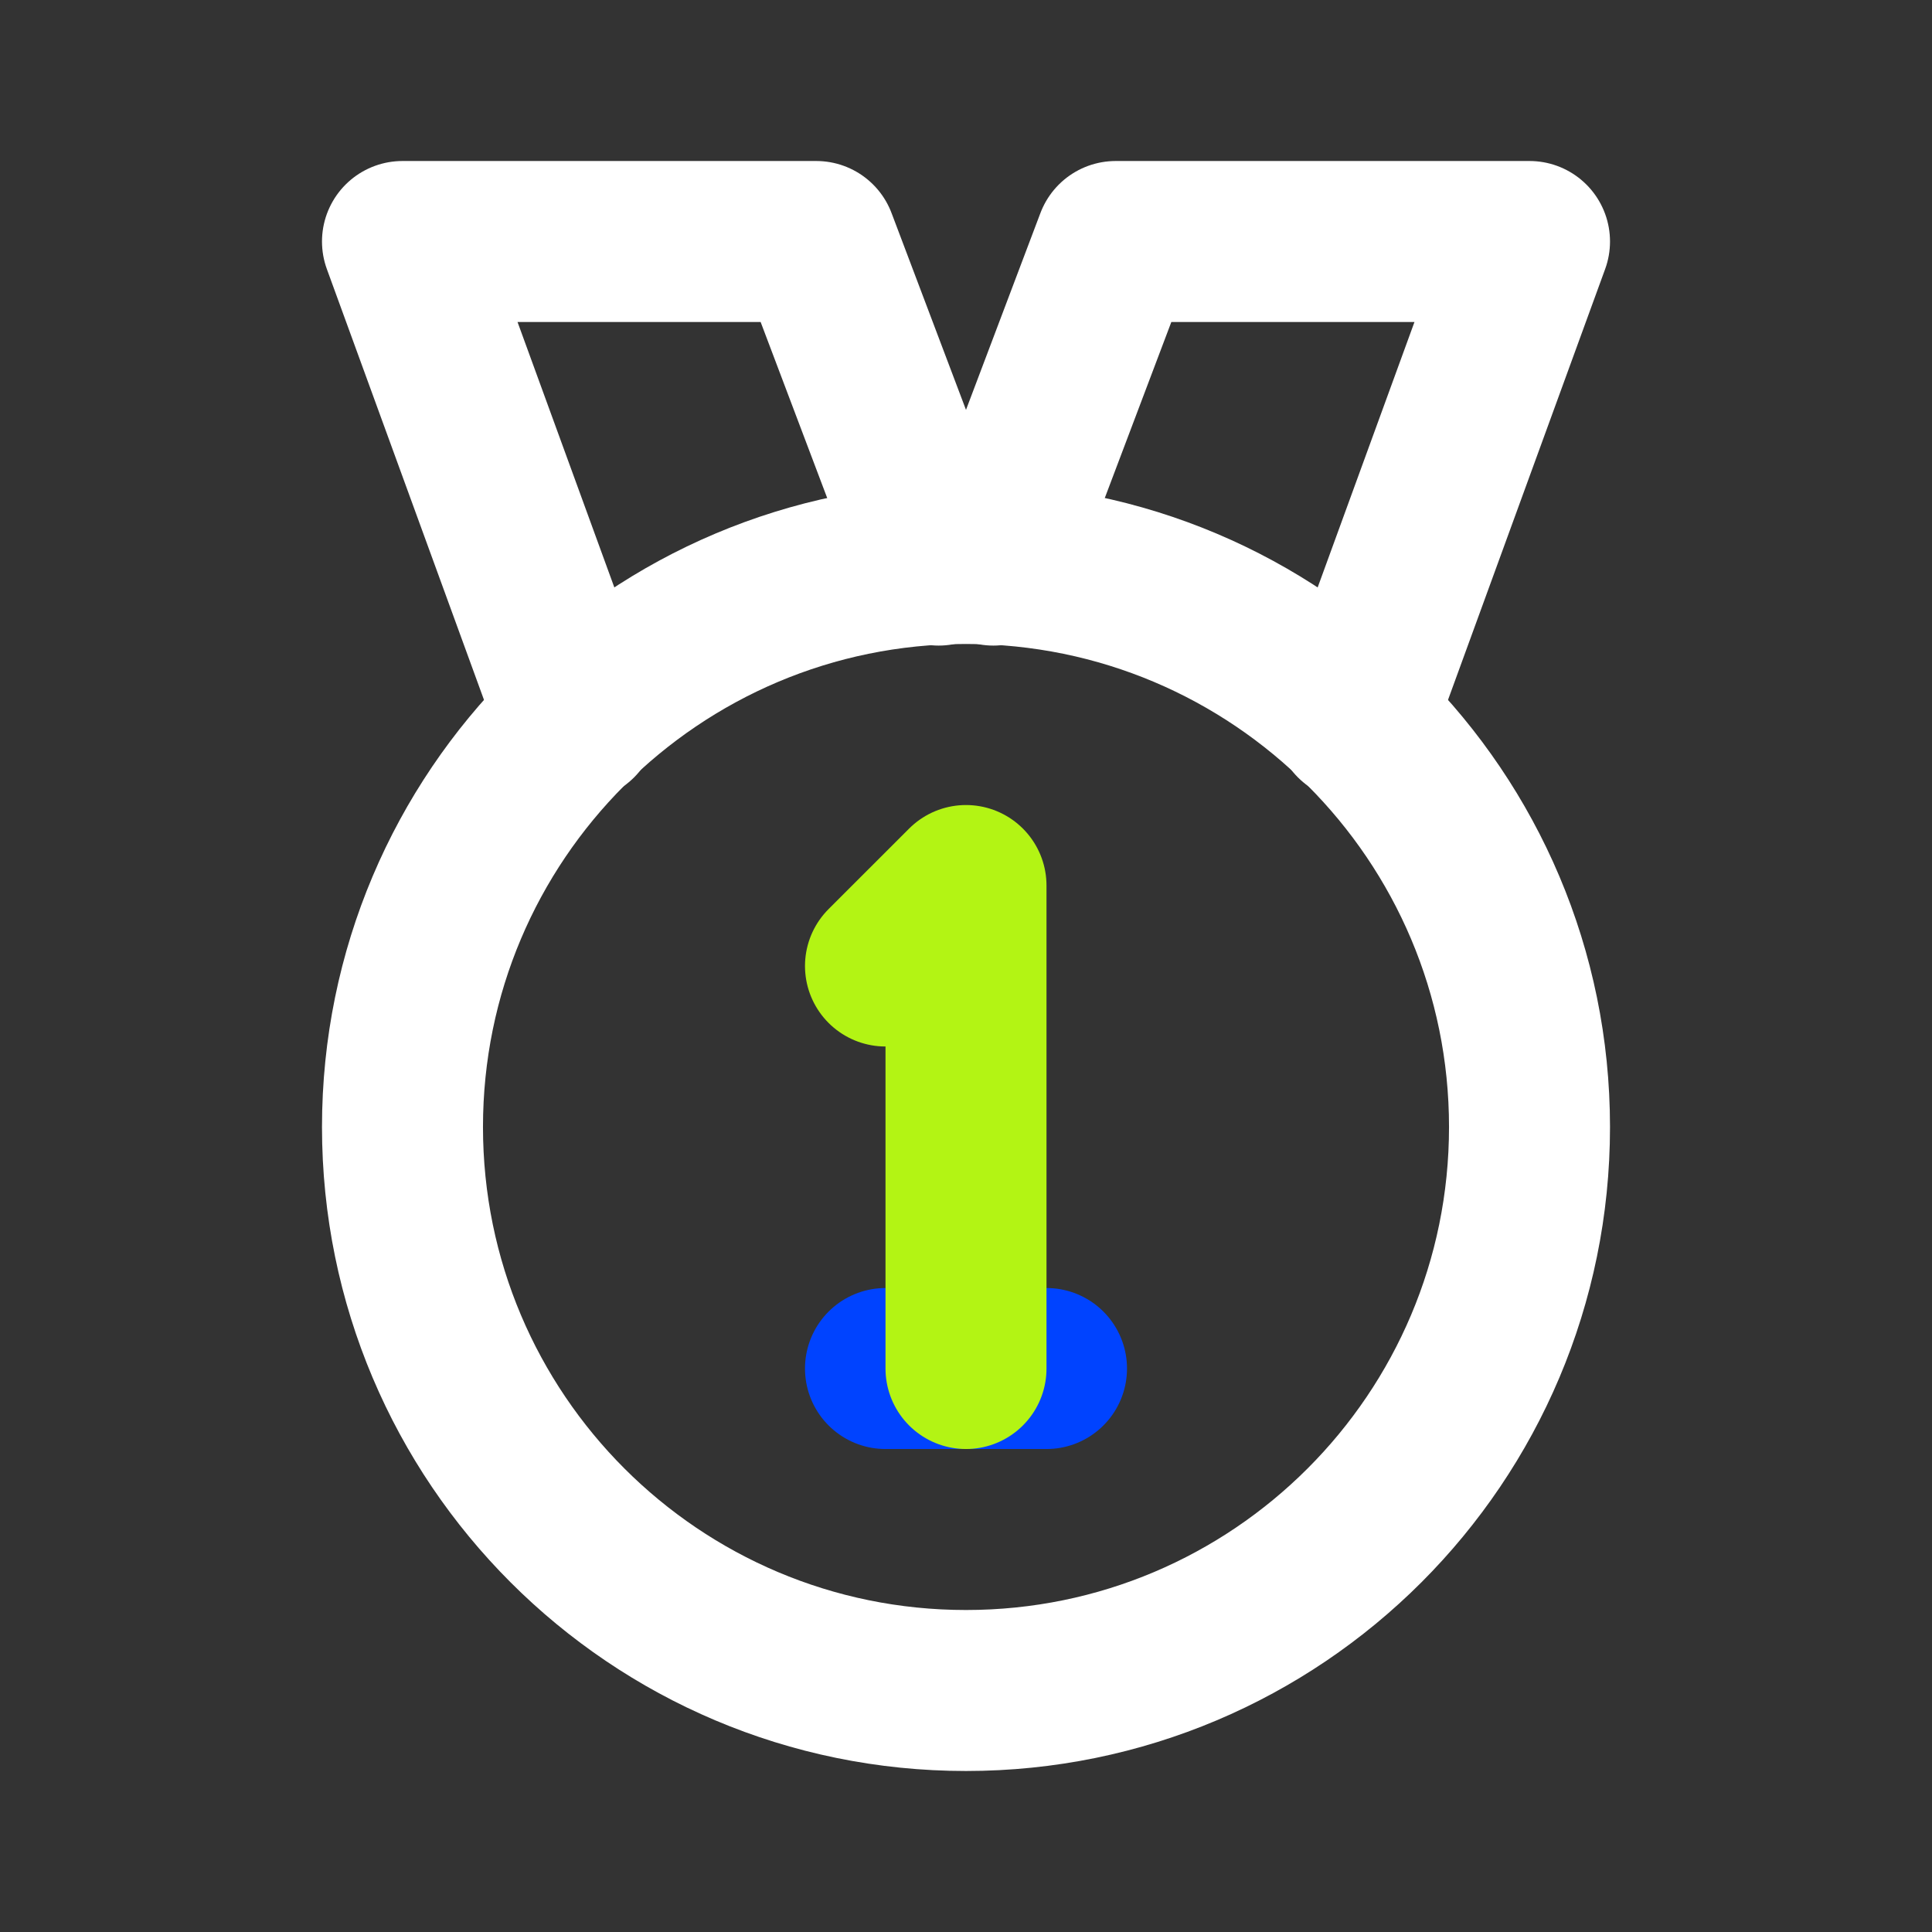
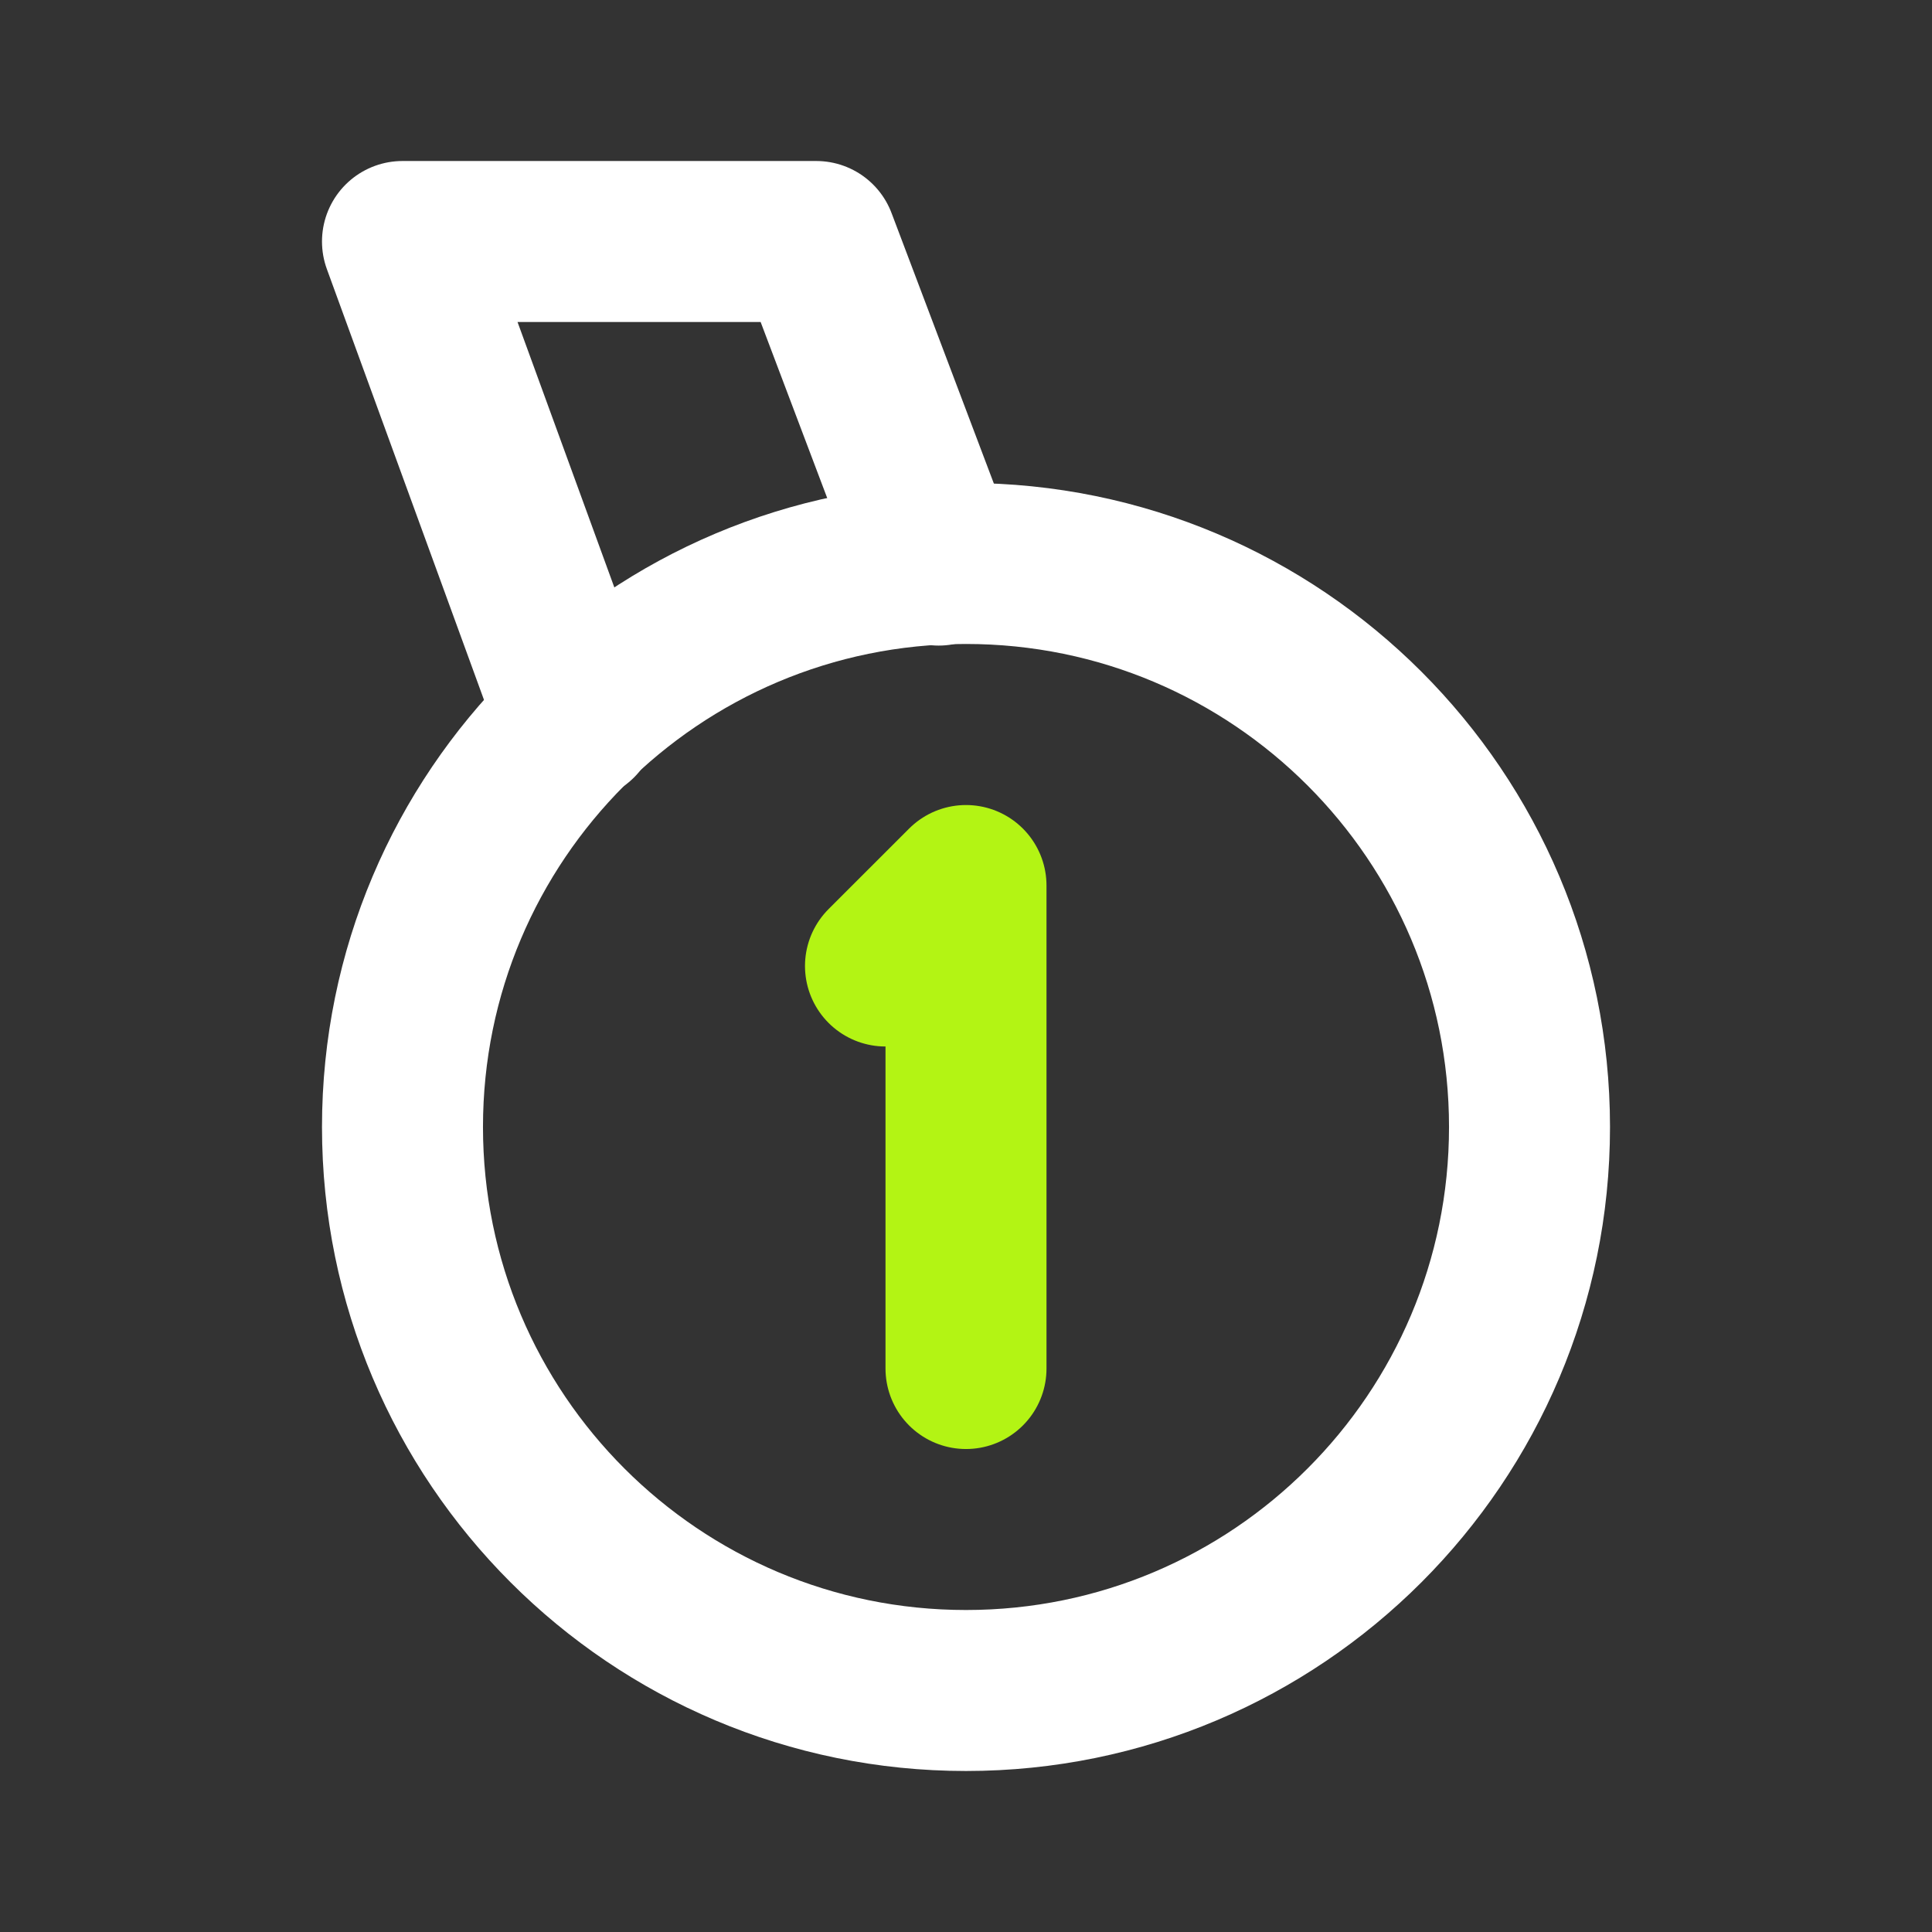
<svg xmlns="http://www.w3.org/2000/svg" width="55" height="55" viewBox="0 0 55 55" fill="none">
  <rect x="0" y="0" width="55" height="55" fill="#333333" stroke="none" />
-   <path d="M25.208 38.959H29.792" stroke="#0043FF" stroke-width="4.583" stroke-linecap="round" stroke-linejoin="round" />
  <path d="M25.208 27.5L27.5 25.209V38.959" stroke="#B3F414" stroke-width="4.583" stroke-linecap="round" stroke-linejoin="round" />
-   <path d="M38.569 20.51L43.542 6.875H31.762L28.279 16.087" stroke="white" stroke-width="4.583" stroke-linecap="round" stroke-linejoin="round" />
  <path d="M26.721 16.087L23.237 6.875H11.458L16.431 20.51" stroke="white" stroke-width="4.583" stroke-linecap="round" stroke-linejoin="round" />
  <path d="M27.5 48.125C36.359 48.125 43.542 40.943 43.542 32.083C43.542 23.224 36.359 16.041 27.5 16.041C18.64 16.041 11.458 23.224 11.458 32.083C11.458 40.943 18.64 48.125 27.5 48.125Z" stroke="white" stroke-width="4.583" stroke-linecap="round" stroke-linejoin="round" />
</svg>